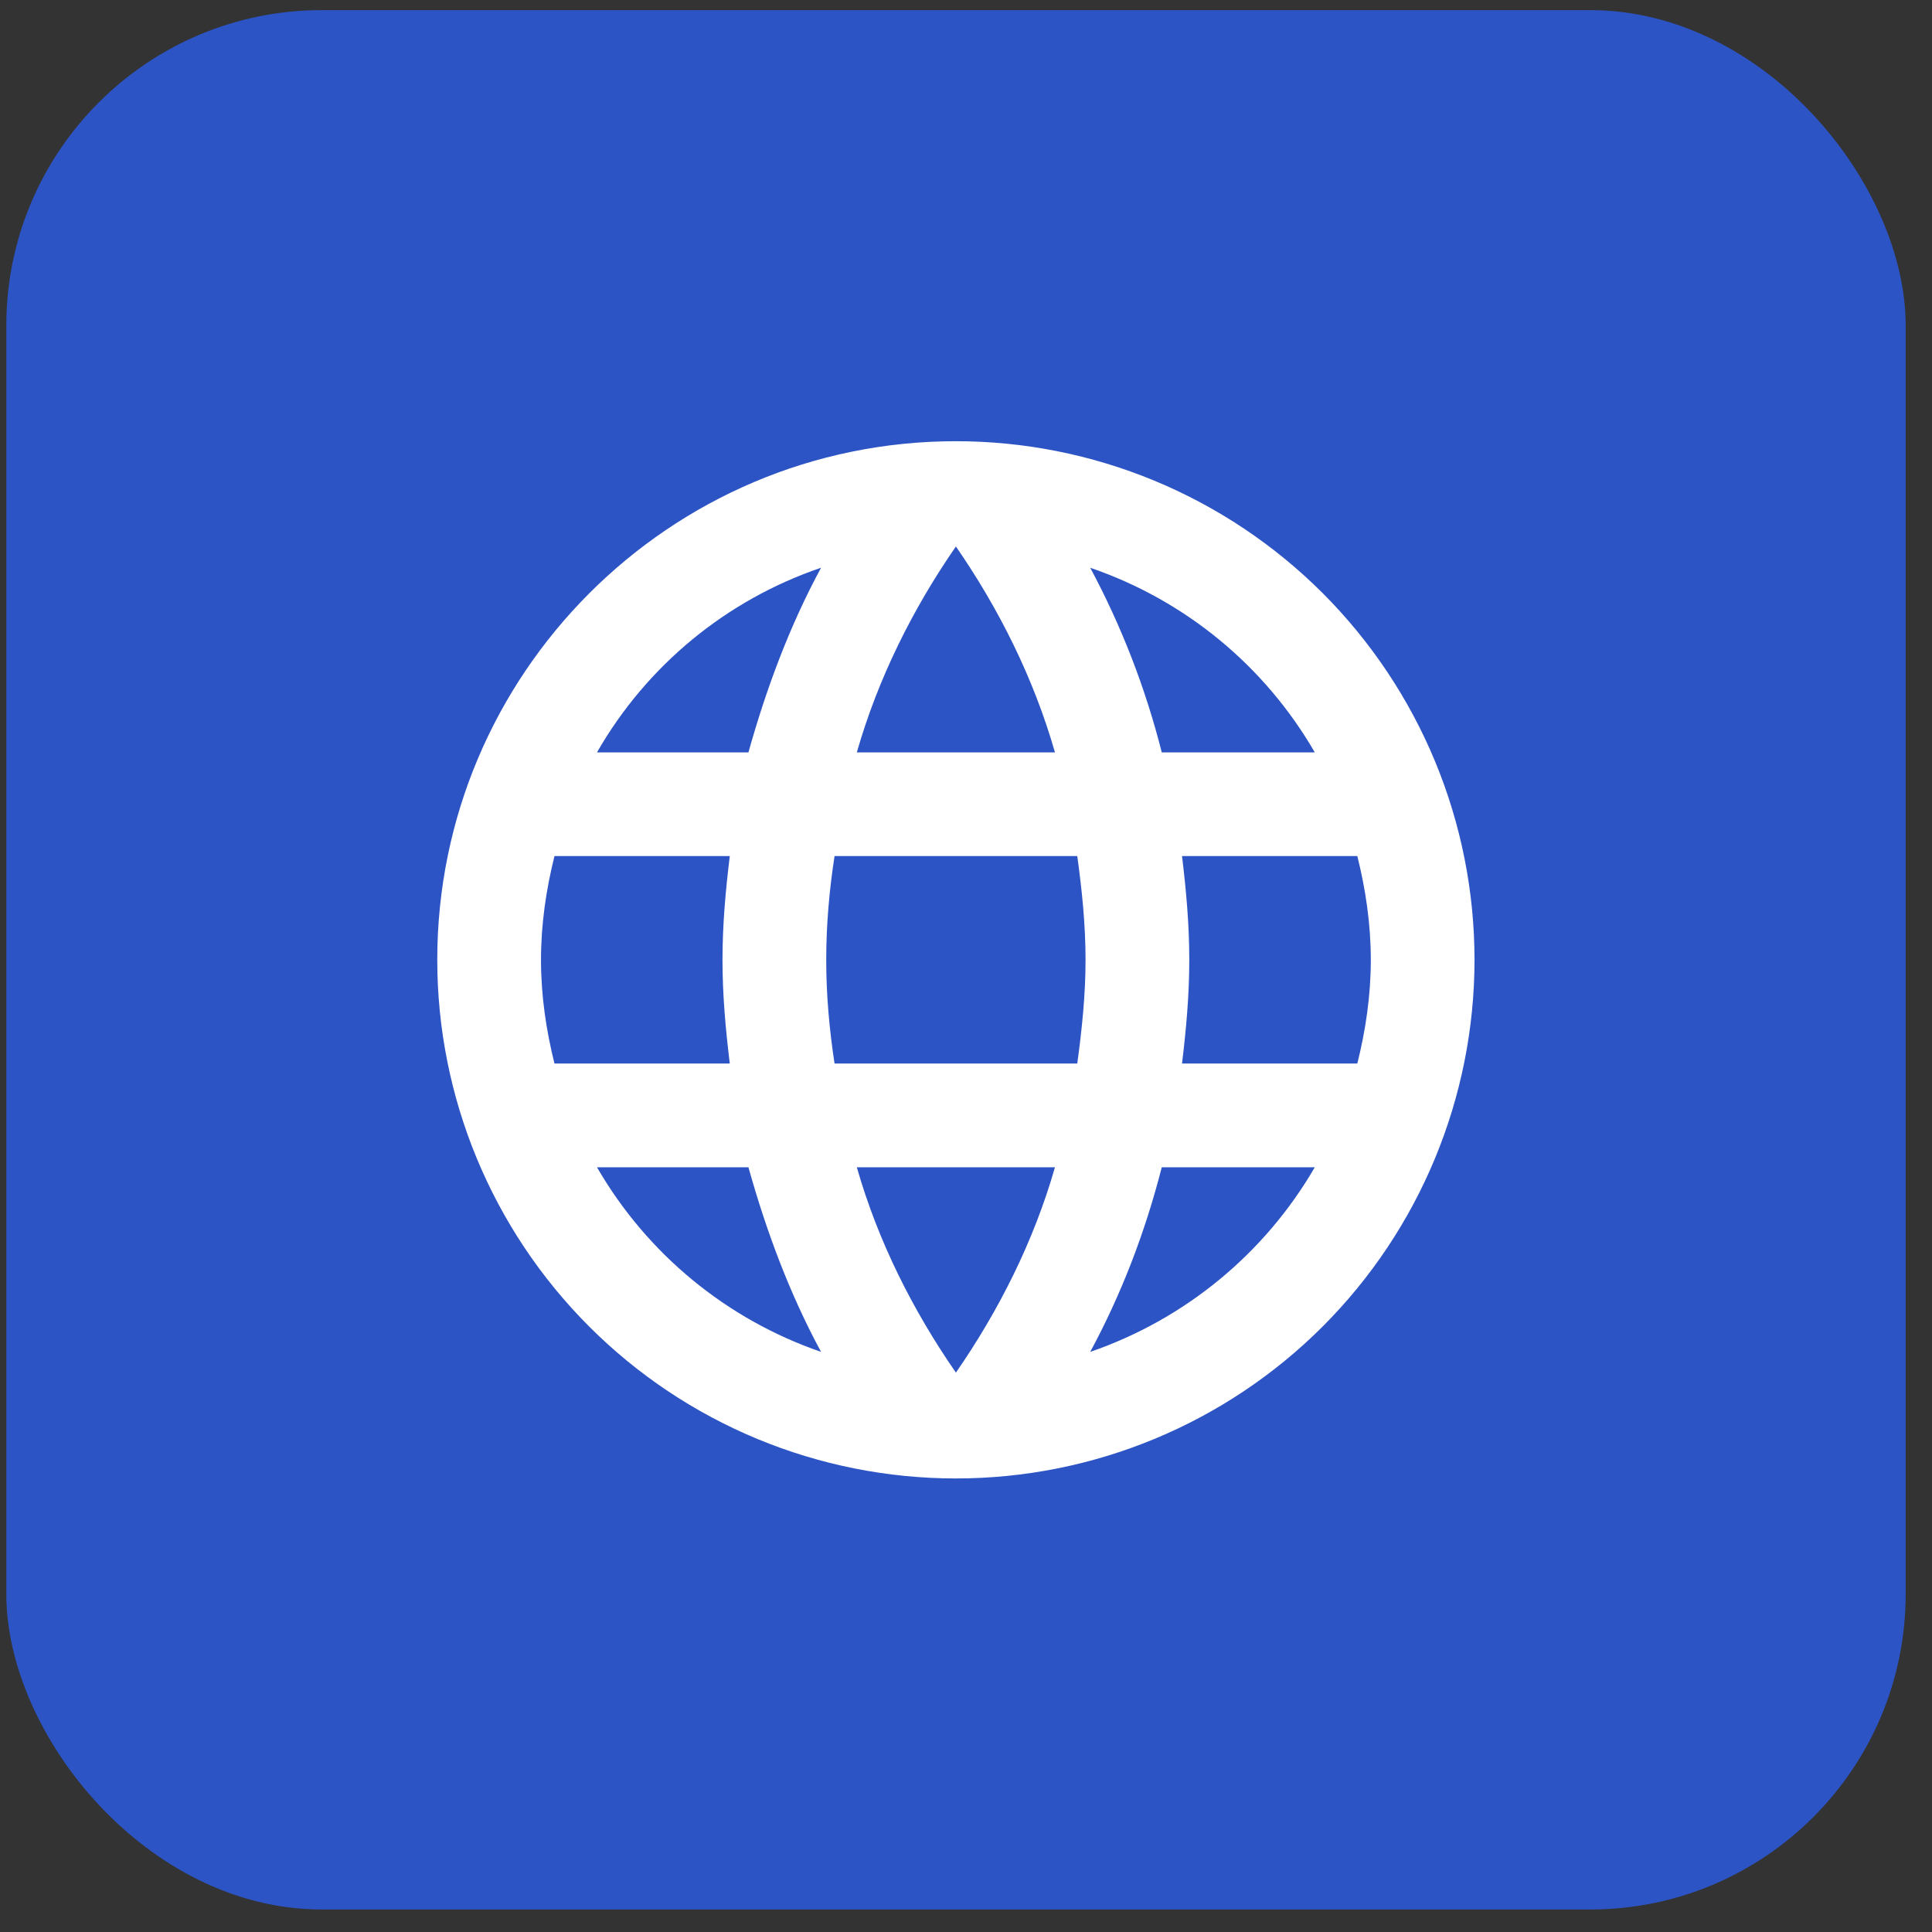
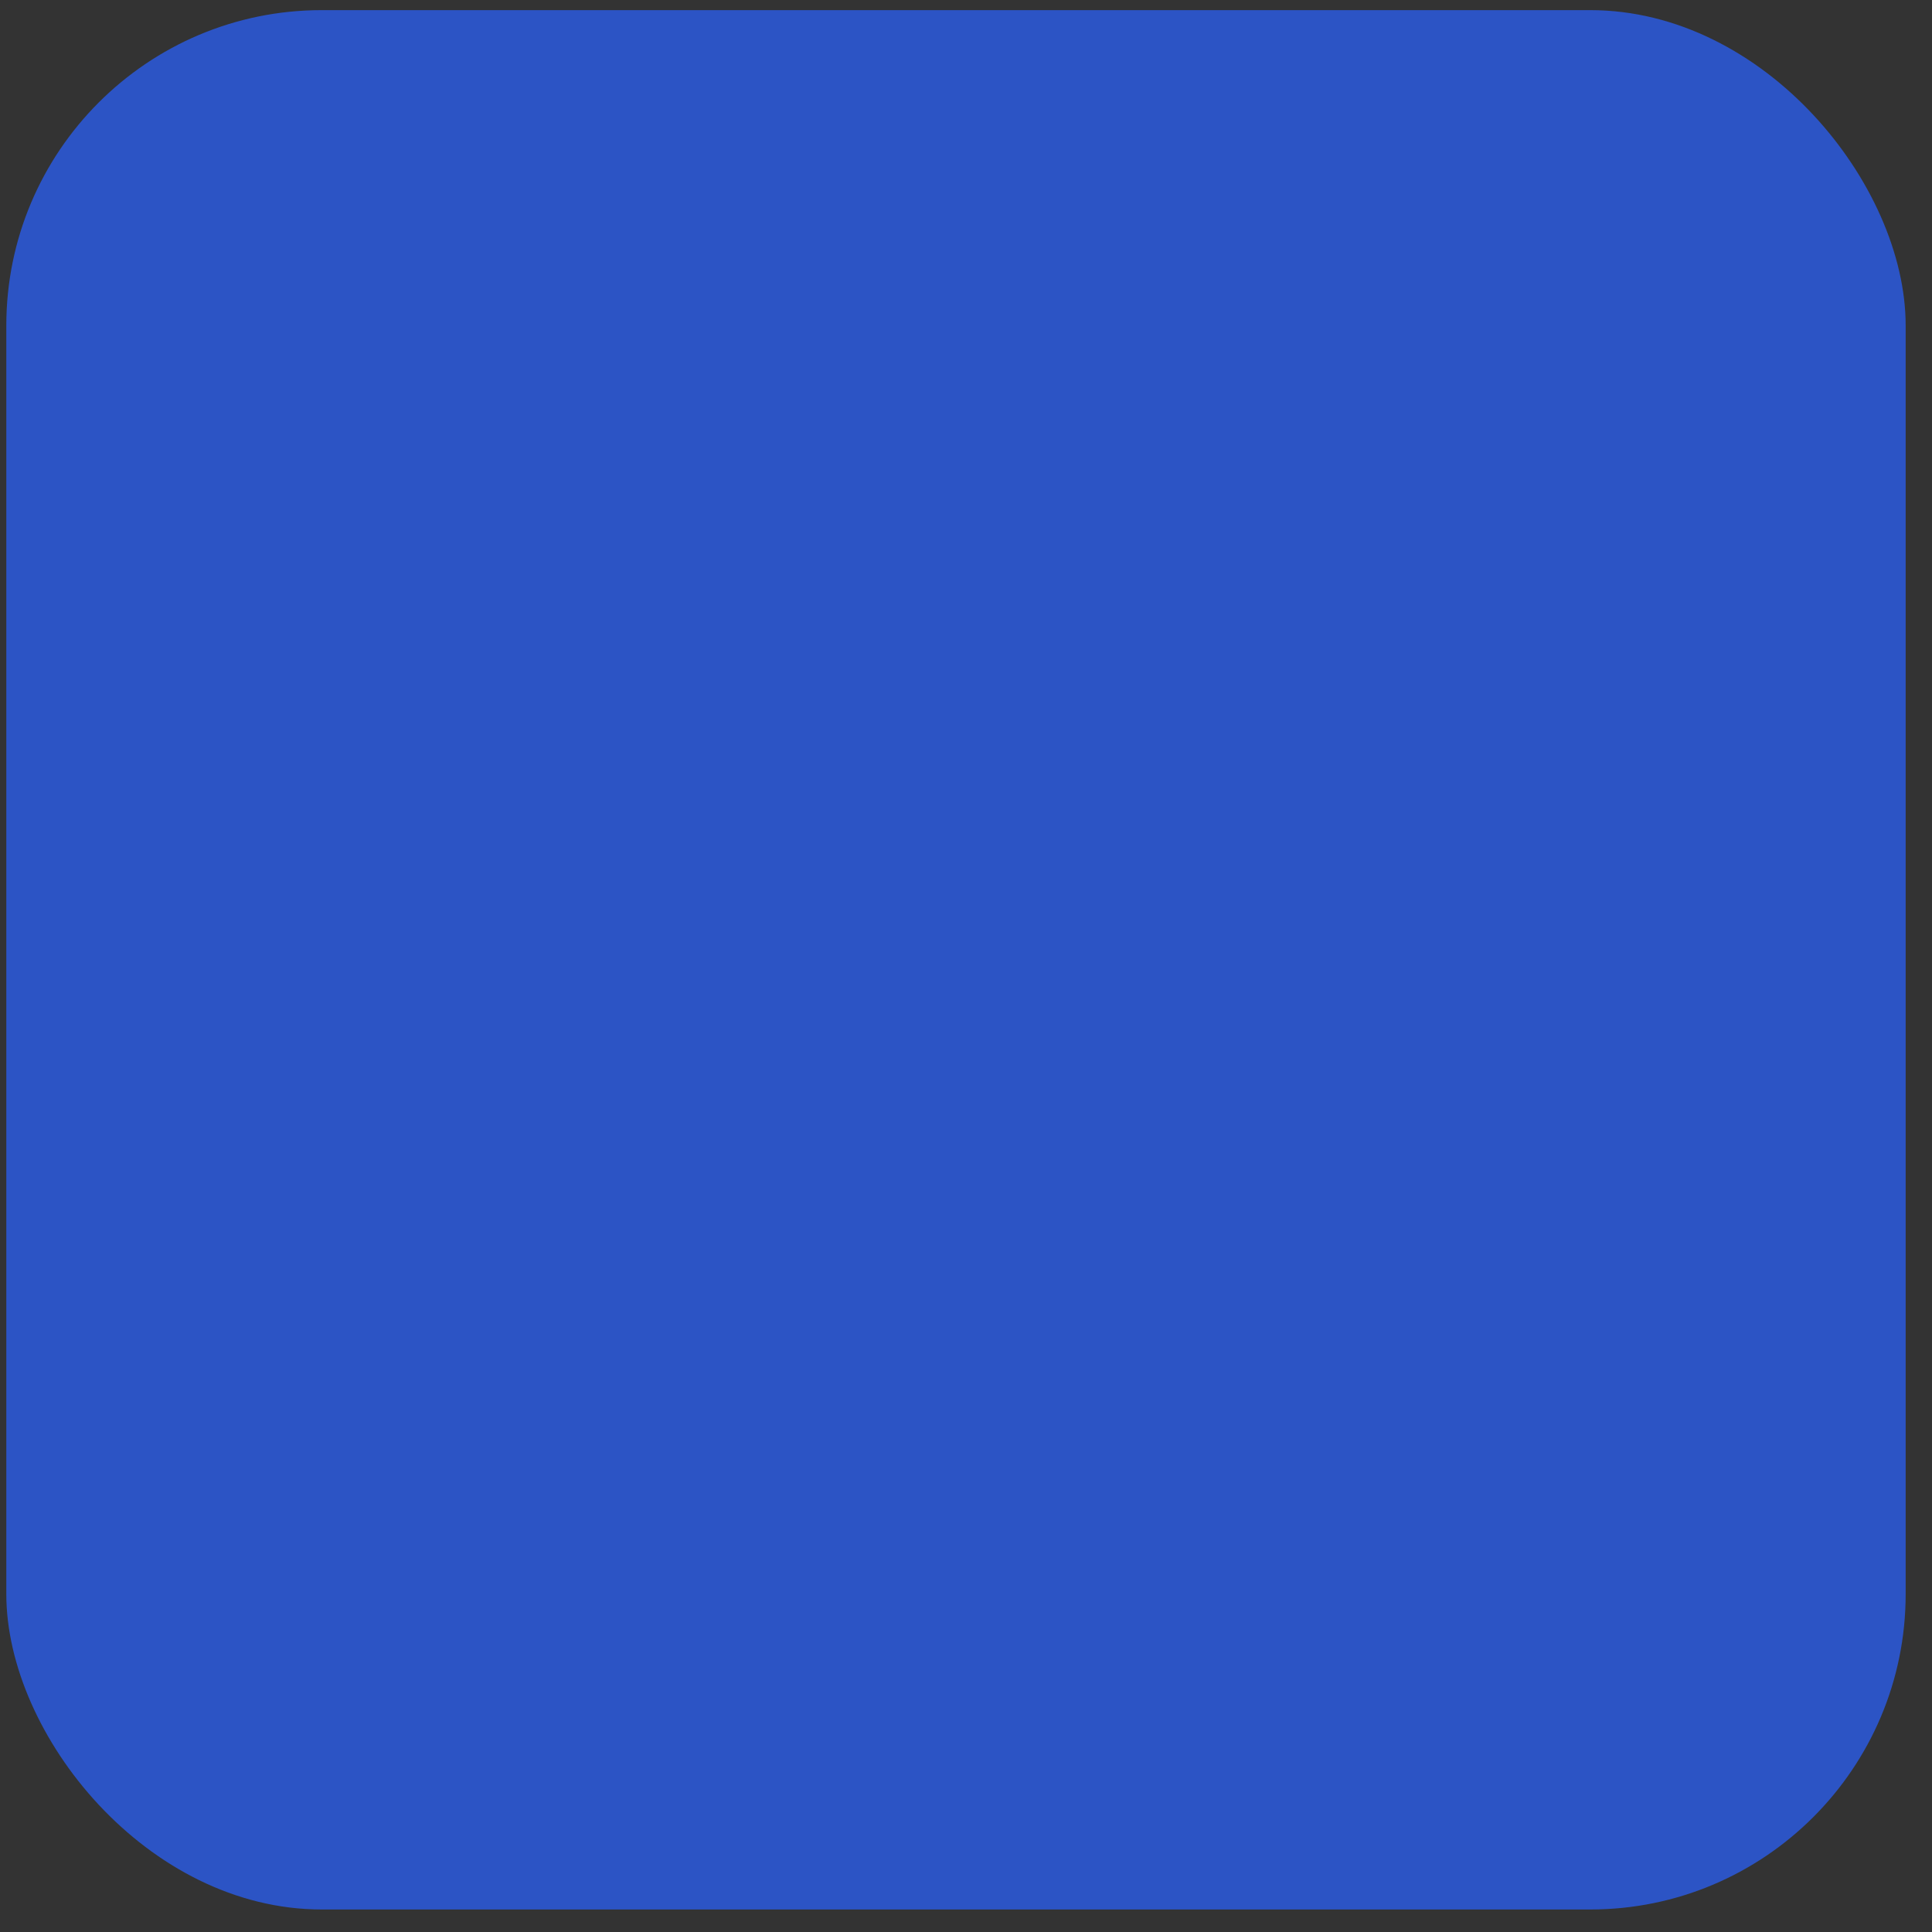
<svg xmlns="http://www.w3.org/2000/svg" width="49" height="49" viewBox="0 0 49 49" fill="none">
  <rect x="0" y="0" width="49" height="49" fill="#333333" stroke="none" />
  <rect x="0.16" y="0.257" width="48.172" height="48.172" rx="8" fill="#2C54C5" />
-   <path d="M29.979 26.974C30.084 26.106 30.163 25.238 30.163 24.343C30.163 23.449 30.084 22.581 29.979 21.712H34.425C34.635 22.554 34.767 23.436 34.767 24.343C34.767 25.251 34.635 26.132 34.425 26.974M27.65 34.287C28.44 32.827 29.045 31.249 29.465 29.605H33.346C32.072 31.799 30.05 33.461 27.65 34.287ZM27.322 26.974H21.166C21.034 26.106 20.955 25.238 20.955 24.343C20.955 23.449 21.034 22.567 21.166 21.712H27.322C27.44 22.567 27.532 23.449 27.532 24.343C27.532 25.238 27.44 26.106 27.322 26.974ZM24.244 34.813C23.152 33.235 22.27 31.486 21.731 29.605H26.756C26.217 31.486 25.335 33.235 24.244 34.813ZM18.982 19.082H15.141C16.402 16.881 18.423 15.216 20.824 14.399C20.034 15.859 19.442 17.438 18.982 19.082ZM15.141 29.605H18.982C19.442 31.249 20.034 32.827 20.824 34.287C18.427 33.462 16.41 31.799 15.141 29.605ZM14.063 26.974C13.852 26.132 13.721 25.251 13.721 24.343C13.721 23.436 13.852 22.554 14.063 21.712H18.509C18.403 22.581 18.324 23.449 18.324 24.343C18.324 25.238 18.403 26.106 18.509 26.974M24.244 13.86C25.335 15.438 26.217 17.201 26.756 19.082H21.731C22.27 17.201 23.152 15.438 24.244 13.86ZM33.346 19.082H29.465C29.053 17.453 28.444 15.88 27.65 14.399C30.071 15.228 32.083 16.898 33.346 19.082ZM24.244 11.19C16.97 11.19 11.09 17.109 11.09 24.343C11.09 27.832 12.476 31.177 14.943 33.644C16.164 34.866 17.614 35.834 19.21 36.496C20.806 37.157 22.516 37.497 24.244 37.497C27.732 37.497 31.078 36.111 33.545 33.644C36.011 31.177 37.397 27.832 37.397 24.343C37.397 22.616 37.057 20.905 36.396 19.309C35.735 17.714 34.766 16.264 33.545 15.042C32.323 13.821 30.873 12.852 29.277 12.191C27.681 11.53 25.971 11.19 24.244 11.19Z" fill="white" />
</svg>